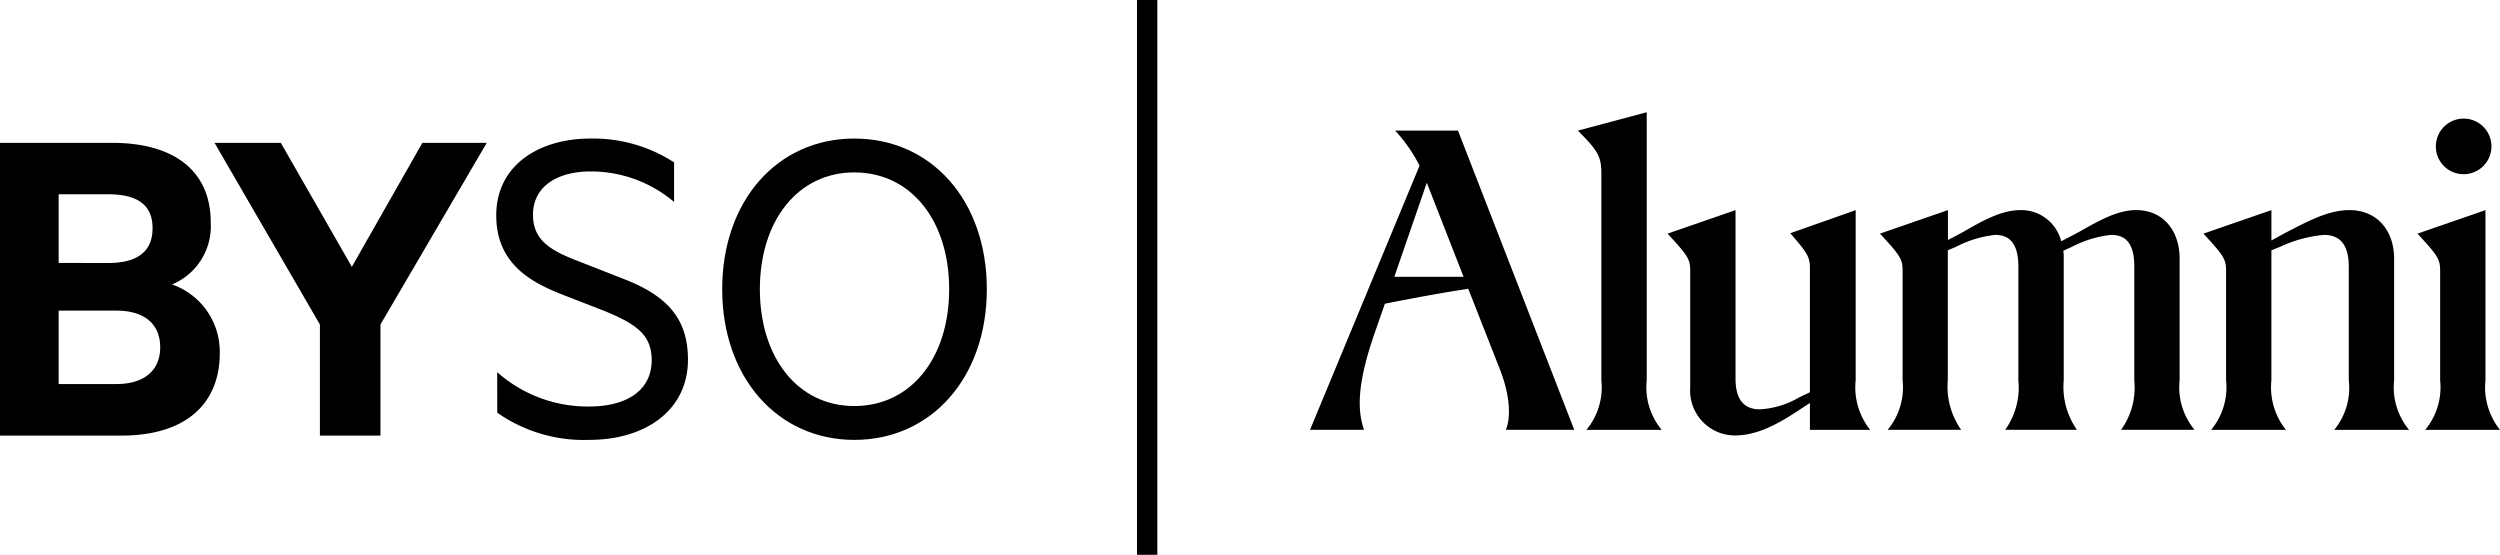
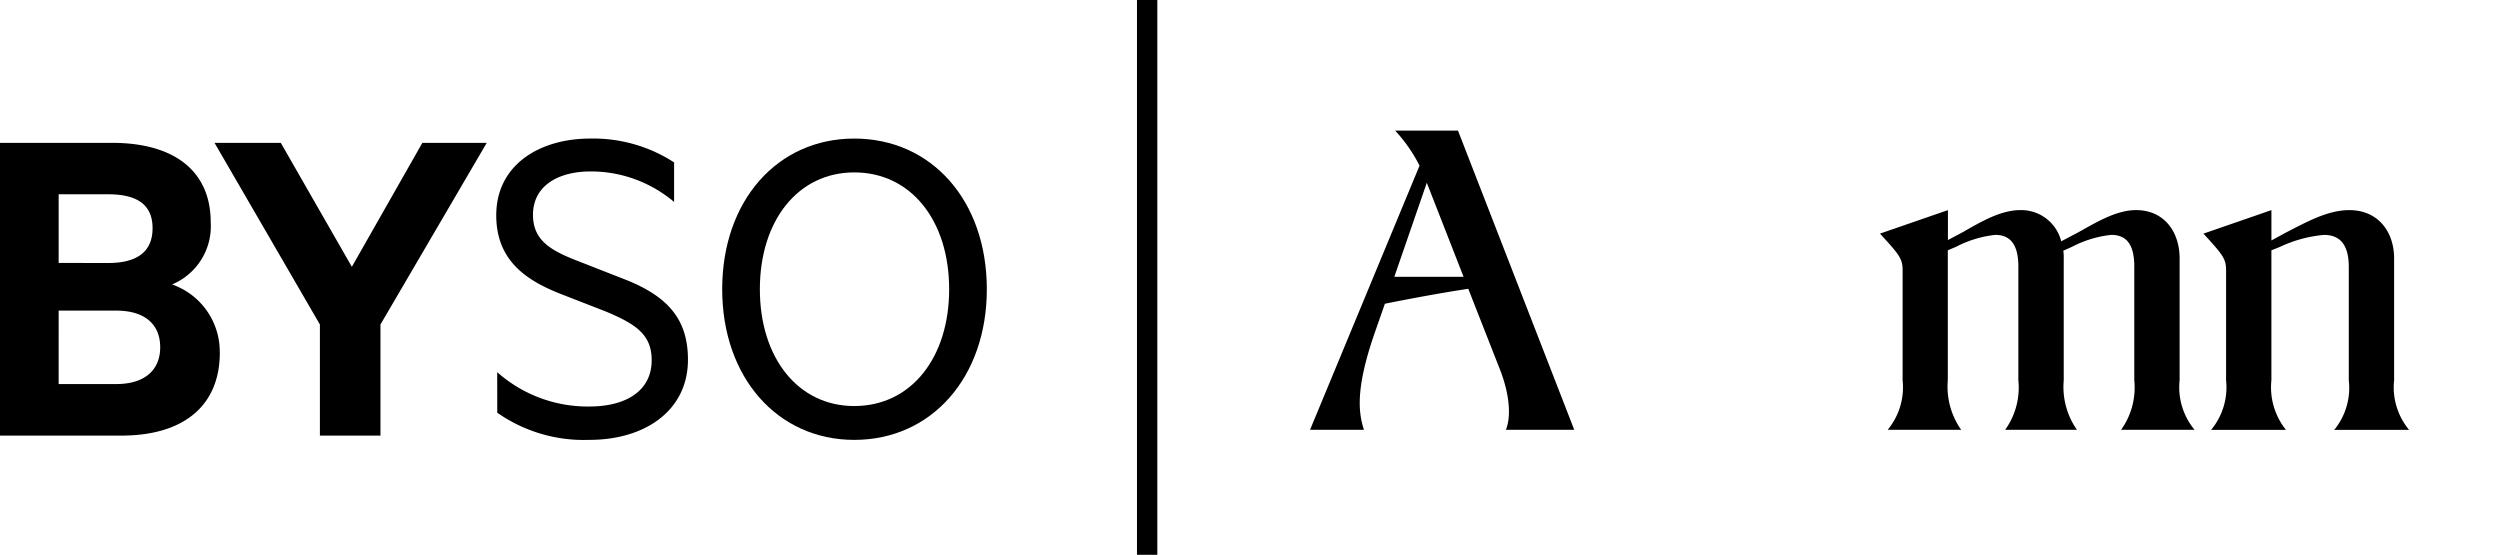
<svg xmlns="http://www.w3.org/2000/svg" width="245.758" height="54.536" viewBox="0 0 245.758 54.536">
  <g transform="translate(0.001)">
    <path d="M1,54.536H-1V0H1Z" transform="translate(112.768 0)" />
    <g transform="translate(-0.001 13.621)">
      <path d="M21.608,121.166c0,5.3-3.657,8.155-9.656,8.155H0V100.543H11.015c6,0,9.7,2.672,9.7,7.827a6.2,6.2,0,0,1-3.8,6.093,7,7,0,0,1,4.688,6.7M10.64,112.354c2.859,0,4.358-1.125,4.358-3.421S13.5,105.6,10.64,105.6H5.766v6.749Zm-4.875,11.9h5.67c2.814,0,4.313-1.4,4.313-3.61,0-2.249-1.5-3.608-4.313-3.608H5.766Z" transform="translate(0 -100.122)" />
-       <path d="M40.5,100.543h6.328L36.38,118.4v10.921H30.427V118.4L20.068,100.543h6.515l6.985,12.187Z" transform="translate(1.02 -100.122)" />
+       <path d="M40.5,100.543h6.328L36.38,118.4v10.921H30.427V118.4L20.068,100.543h6.515l6.985,12.187" transform="translate(1.02 -100.122)" />
      <path d="M46.518,123.107a13.4,13.4,0,0,0,9.046,3.375c3.7,0,6.139-1.594,6.139-4.547,0-2.53-1.546-3.562-4.593-4.827l-4.218-1.64c-3.374-1.312-6.468-3.233-6.468-7.781,0-4.968,4.265-7.545,9.233-7.545a14.607,14.607,0,0,1,8.249,2.343v3.889a12.658,12.658,0,0,0-8.2-3c-3.187,0-5.671,1.406-5.671,4.265,0,2.437,1.64,3.468,4.313,4.5l4.546,1.781c4.406,1.688,6.375,3.984,6.375,7.967,0,4.922-4.125,7.875-9.7,7.875a14.833,14.833,0,0,1-9.046-2.671Z" transform="translate(2.359 -100.142)" />
      <path d="M80.544,129.763c-7.546,0-12.983-6.139-12.983-14.811,0-8.717,5.437-14.81,12.983-14.81,7.594,0,13.031,6.093,13.031,14.81,0,8.672-5.437,14.811-13.031,14.811m0-26.294c-5.529,0-9.28,4.734-9.28,11.483s3.75,11.484,9.28,11.484c5.578,0,9.328-4.734,9.328-11.484s-3.75-11.483-9.328-11.483" transform="translate(3.433 -100.142)" />
    </g>
    <g transform="translate(128.787 11.032)">
      <path d="M132.462,185.709a15.121,15.121,0,0,0-2.4-3.447h6.178l11.431,29.417h-6.723c.5-1.218.42-3.319-.546-5.841l-3.152-8.026c-2.731.42-5.463.925-8.194,1.471l-.925,2.647c-2.06,5.841-1.639,8.153-1.135,9.749h-5.3Zm4.328,10.926-3.615-9.245-3.193,9.245Z" transform="translate(-121.704 -180.457)" />
-       <path d="M146.756,182.35l6.766-1.806v26.349a6.555,6.555,0,0,0,1.47,4.875h-7.4a6.555,6.555,0,0,0,1.47-4.875v-20.34c0-1.68-.377-2.269-2.311-4.2" transform="translate(-120.431 -180.544)" />
-       <path d="M157.37,207.141V195.626c0-1.134-.293-1.513-2.227-3.614l6.682-2.312V206.26c0,2.227.966,3.025,2.395,3.025a8.564,8.564,0,0,0,3.866-1.177l1.051-.5V195.374c0-1.093-.293-1.512-1.932-3.4l6.43-2.27v16.726a6.7,6.7,0,0,0,1.428,4.876h-5.926v-2.648l-1.219.8c-2.1,1.386-4.076,2.395-6.135,2.395a4.406,4.406,0,0,1-4.413-4.707" transform="translate(-120.005 -180.079)" />
      <path d="M175.013,192.013l6.681-2.311v2.941l1.43-.757c1.764-1.009,3.74-2.185,5.672-2.185a4.052,4.052,0,0,1,4.035,3.067l1.68-.883c1.807-1.009,3.741-2.185,5.673-2.185,2.774,0,4.286,2.143,4.286,4.749v11.977a6.552,6.552,0,0,0,1.471,4.875h-7.227a7.125,7.125,0,0,0,1.3-4.875v-11.18c0-2.269-.841-3.109-2.269-3.109a10.856,10.856,0,0,0-3.866,1.177l-.842.378a4.571,4.571,0,0,1,.042.757v11.977a7.346,7.346,0,0,0,1.3,4.875h-7.061a7.121,7.121,0,0,0,1.3-4.875v-11.18c0-2.269-.883-3.109-2.269-3.109a10.865,10.865,0,0,0-3.867,1.177l-.8.336v12.776A7.351,7.351,0,0,0,183,211.3H175.77a6.551,6.551,0,0,0,1.47-4.875v-10.8c0-1.135-.294-1.513-2.227-3.615" transform="translate(-118.995 -180.079)" />
      <path d="M205.276,192.013l6.681-2.311v2.983l1.388-.757c1.974-1.009,4.117-2.227,6.261-2.227,2.858,0,4.412,2.143,4.412,4.749v11.977a6.552,6.552,0,0,0,1.471,4.875h-7.355a6.509,6.509,0,0,0,1.429-4.875V195.29c0-2.311-.967-3.151-2.437-3.151a12.762,12.762,0,0,0-4.328,1.177l-.842.336v12.776a6.689,6.689,0,0,0,1.43,4.875h-7.355a6.551,6.551,0,0,0,1.47-4.875v-10.8c0-1.135-.294-1.513-2.227-3.615" transform="translate(-117.458 -180.079)" />
-       <path d="M225.3,192.446l6.681-2.312v16.726a6.692,6.692,0,0,0,1.429,4.875h-7.355a6.552,6.552,0,0,0,1.471-4.875v-10.8c0-1.135-.294-1.513-2.227-3.614m1.806-8.574a2.732,2.732,0,1,1,2.731,2.731,2.718,2.718,0,0,1-2.731-2.731" transform="translate(-116.44 -180.512)" />
    </g>
  </g>
</svg>